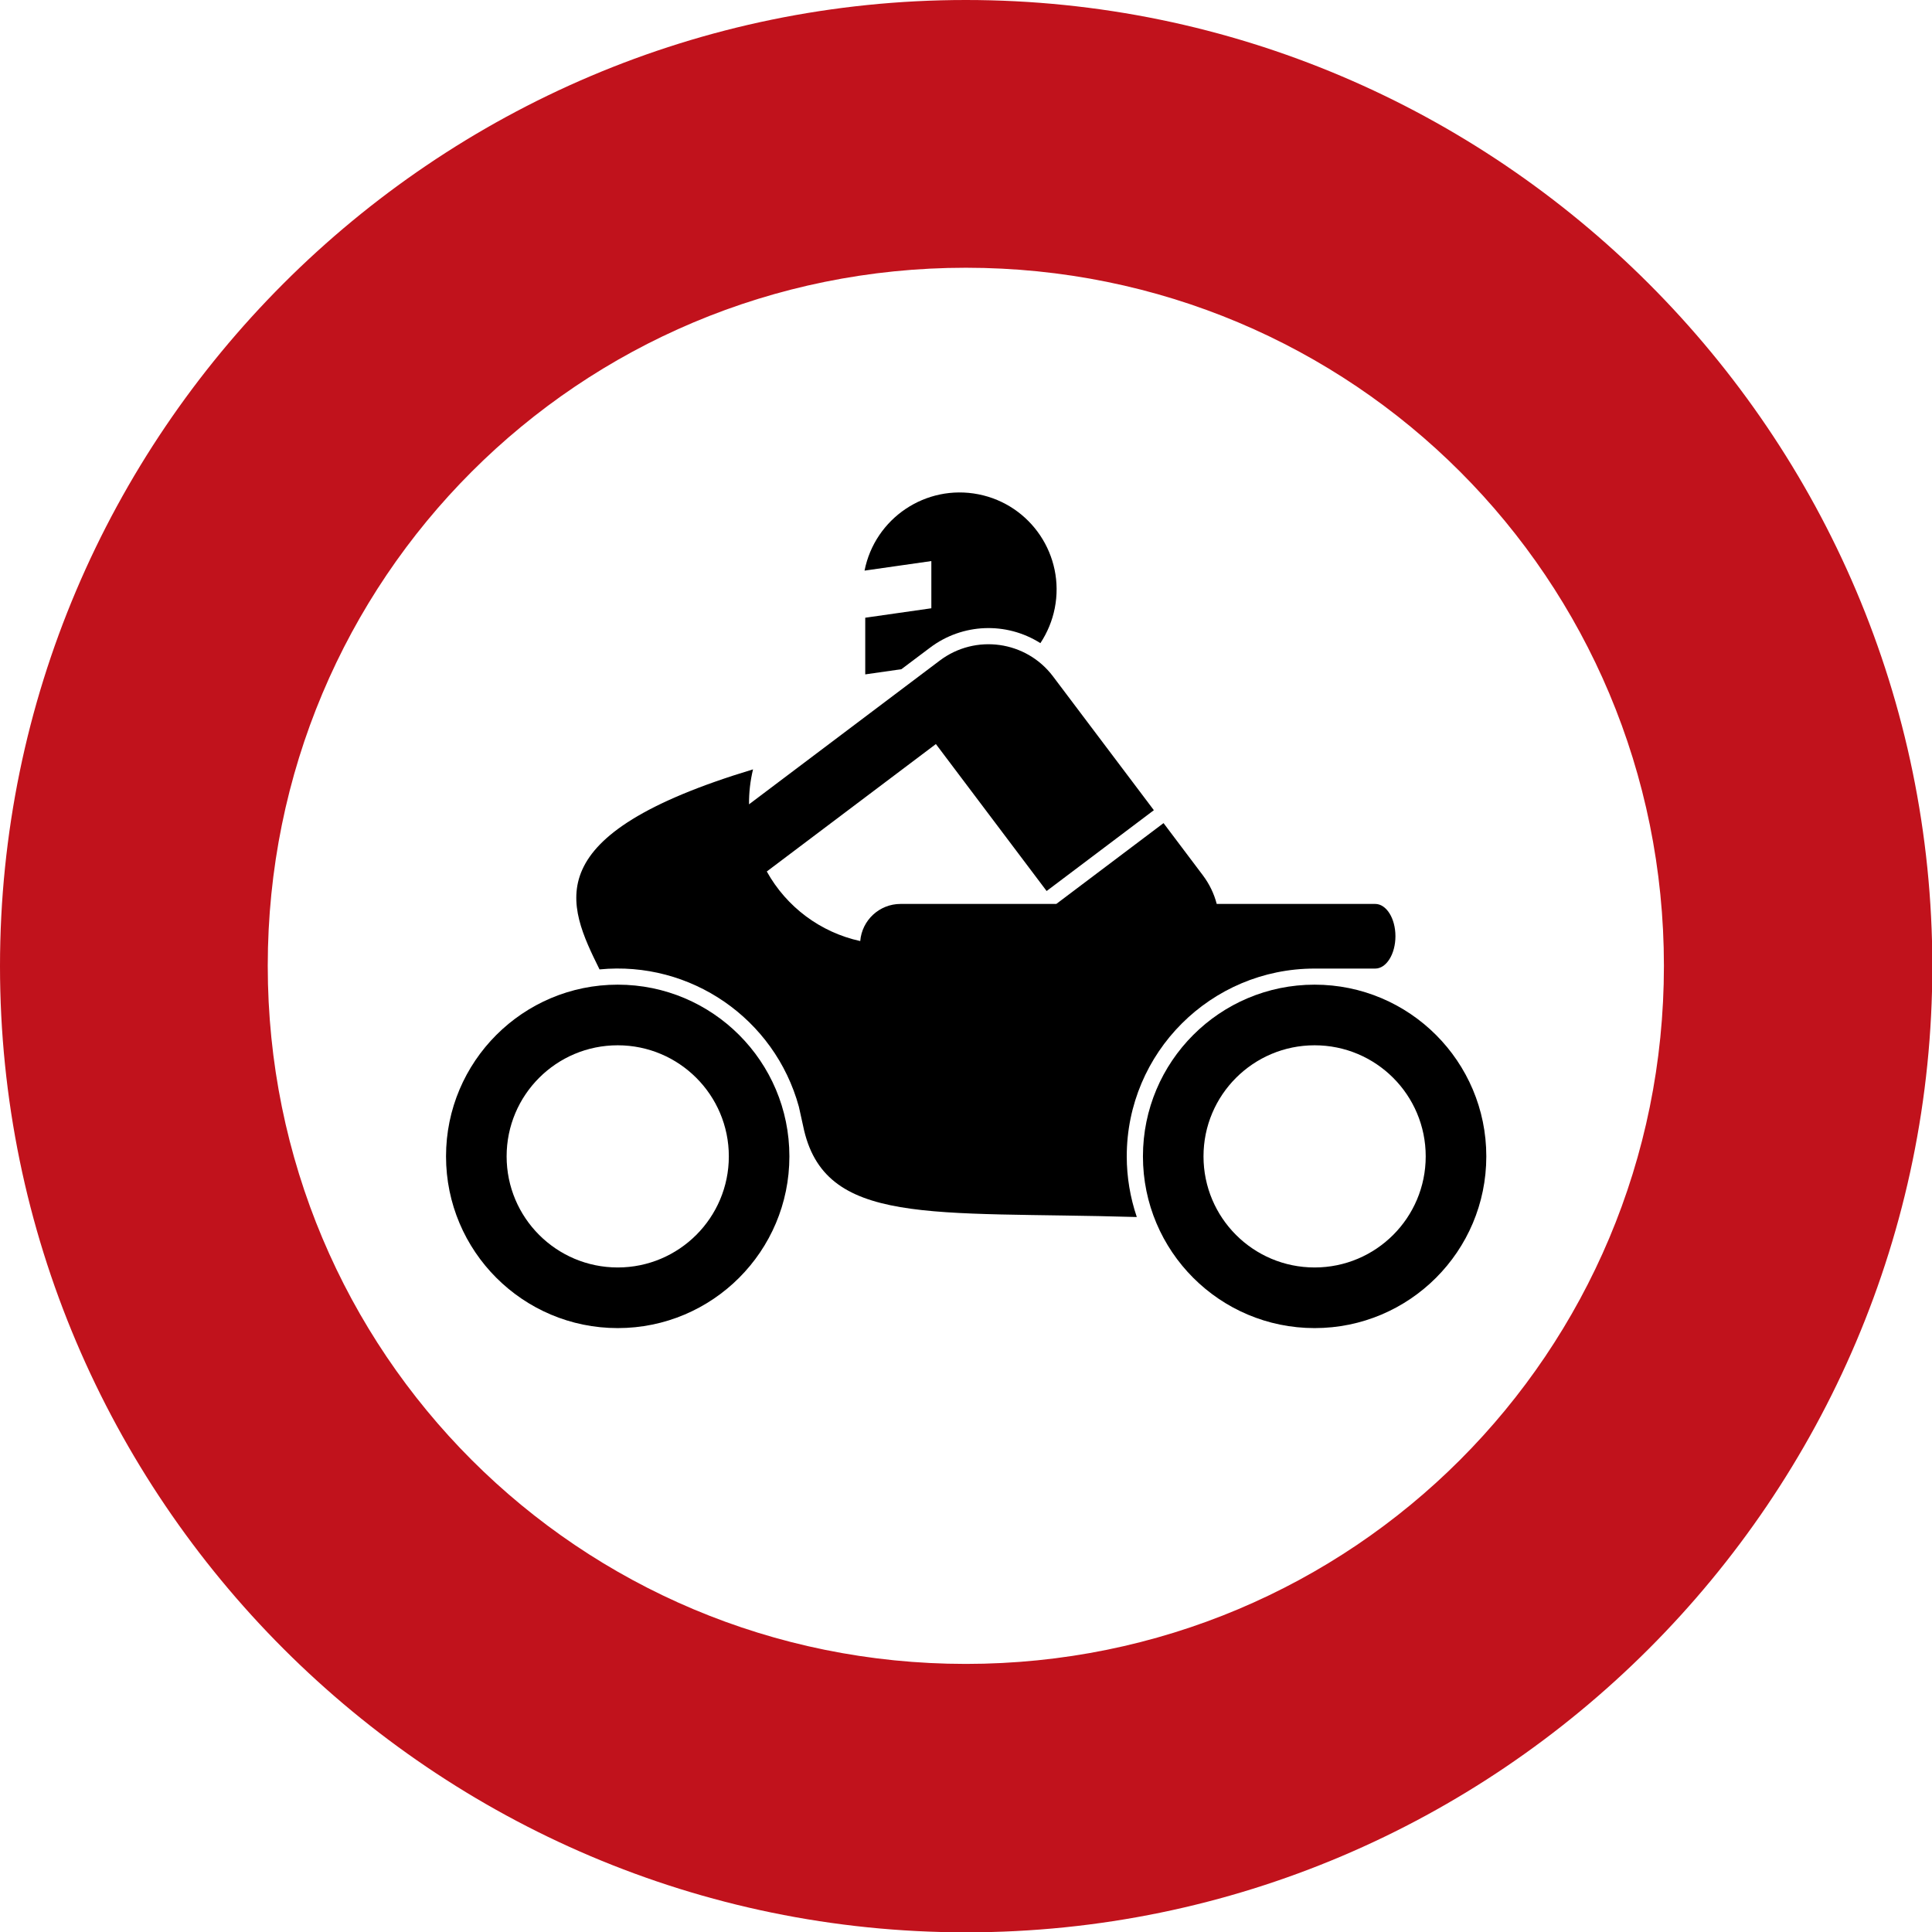
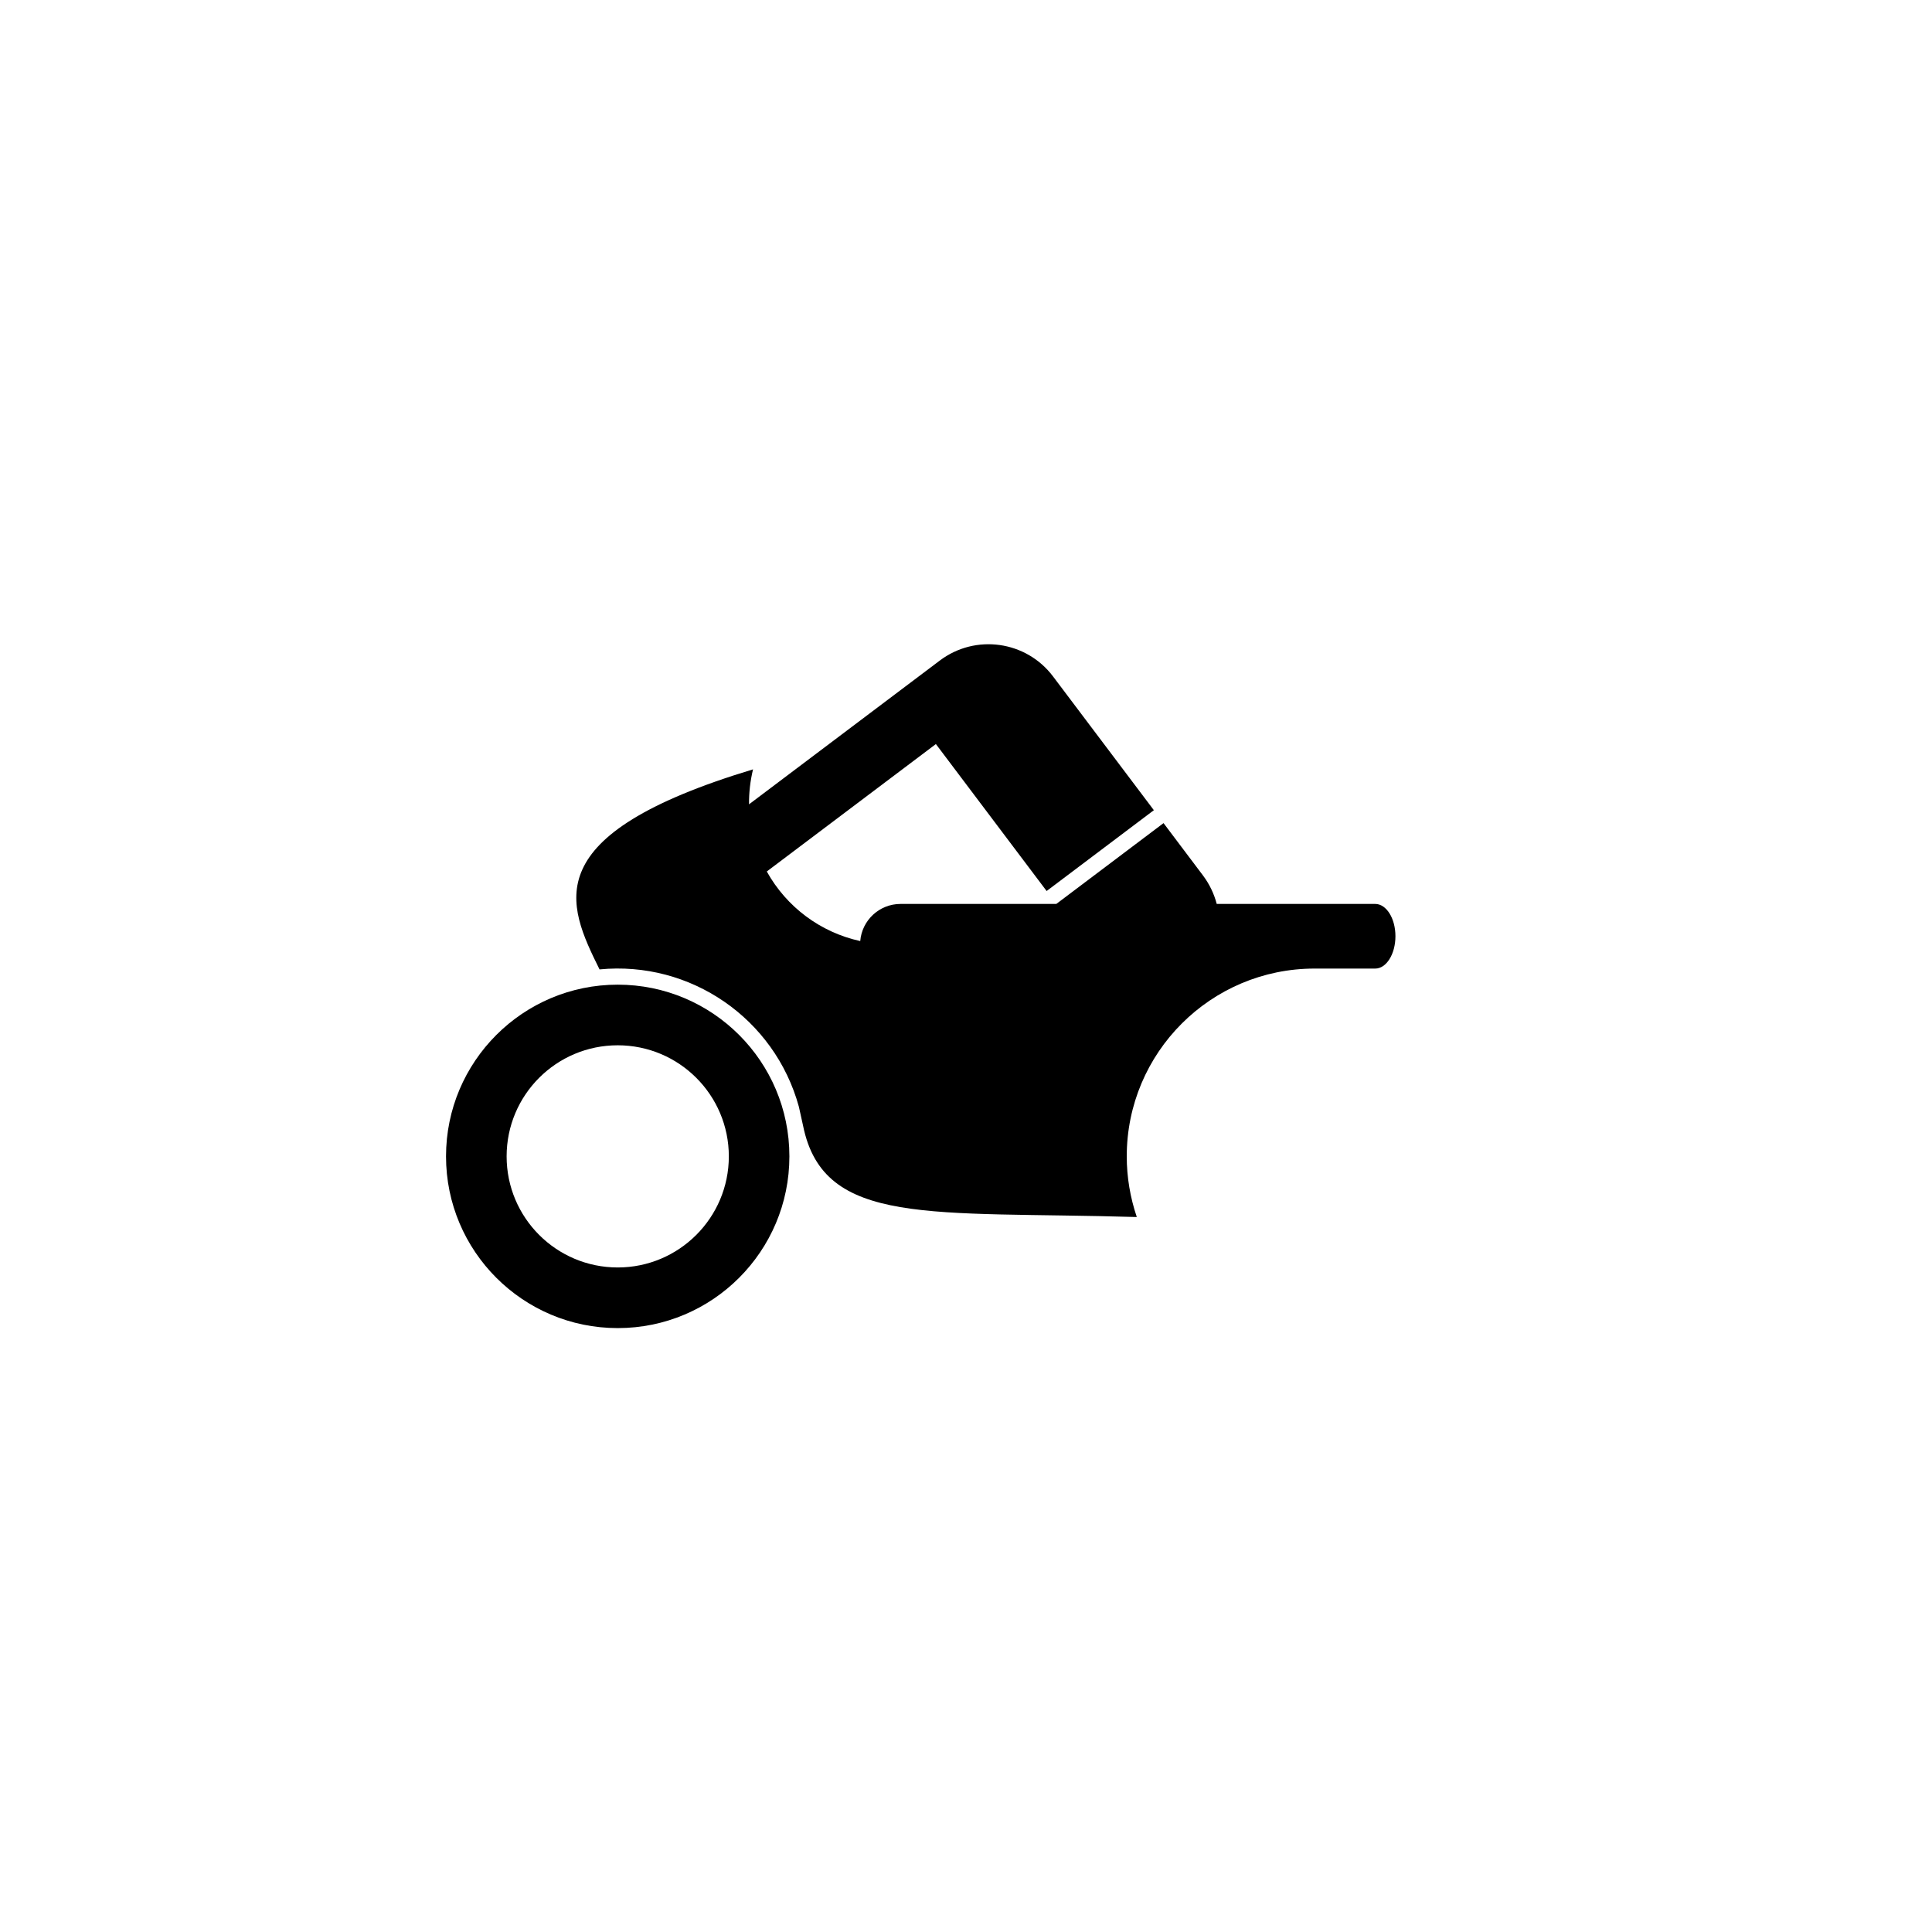
<svg xmlns="http://www.w3.org/2000/svg" id="svg4129" viewBox="0 0 578.7 578.7">
  <defs>
    <style>
      .cls-1 {
        fill: #000;
      }

      .cls-1, .cls-2 {
        stroke-width: 0px;
      }

      .cls-2 {
        fill: #c1121c;
      }
    </style>
  </defs>
-   <path id="bord_rouge" data-name="bord rouge" class="cls-2" d="M289.3,0C130,0,0,130,0,289.4s130,289.4,289.4,289.4,289.4-130,289.4-289.4S448.7,0,289.3,0h0ZM289.3,80.2c116,0,209.1,93.2,209.1,209.1s-93.2,209.1-209.1,209.1-209.1-93.2-209.1-209.1,93.2-209.1,209.1-209.1h0Z" />
  <g id="Moto">
    <path id="path6900" class="cls-1" d="M185.03,294.94c-28.4,0-51.43,23.03-51.43,51.43s23.03,51.44,51.43,51.44,51.42-23.03,51.42-51.44-23.02-51.43-51.42-51.43ZM185.03,313.1c18.37,0,33.28,14.9,33.28,33.27s-14.91,33.28-33.28,33.28-33.28-14.89-33.28-33.28,14.89-33.27,33.28-33.27Z" />
-     <path id="path6902" class="cls-1" d="M393.77,294.94c-28.4,0-51.42,23.03-51.42,51.43s23.02,51.44,51.42,51.44,51.43-23.03,51.43-51.44-23.03-51.43-51.43-51.43ZM393.77,313.1c18.39,0,33.28,14.9,33.28,33.27s-14.89,33.28-33.28,33.28-33.28-14.89-33.28-33.28,14.91-33.27,33.28-33.27Z" />
    <path id="path6904" class="cls-1" d="M340.51,364.54c-61.69-1.82-93.77,3.02-99.95-27.29l-1.27-5.75c-7.25-26.42-32.45-43.78-59.71-41.13-9.69-19.62-19.36-40.2,45.98-59.92-.83,3.42-1.23,6.93-1.2,10.47l57.15-43.07c10.68-8.05,25.86-5.91,33.9,4.75l30.21,40.08-32.12,24.21-33.17-44.02-50.65,38.17c5.91,10.65,16.11,18.25,27.99,20.84.52-6.27,5.76-11.12,12.07-11.12h46.66l32.12-24.21,11.82,15.69c1.91,2.55,3.31,5.44,4.11,8.52h47.48c3.34,0,6.05,4.33,6.05,9.67s-2.71,9.69-6.05,9.69h-18.16c-31.08,0-56.27,25.18-56.27,56.26,0,6.19,1.03,12.31,3.01,18.16" />
-     <path id="path6906" class="cls-1" d="M311.63,192.64c-10.22-6.47-23.36-5.94-33.03,1.34l-8.6,6.47-10.83,1.55v-16.97l19.8-2.83v-14.14l-20.01,2.86c3.12-15.73,18.39-25.96,34.12-22.86,15.74,3.11,25.96,18.39,22.86,34.12-.74,3.74-2.21,7.29-4.31,10.47" />
  </g>
</svg>